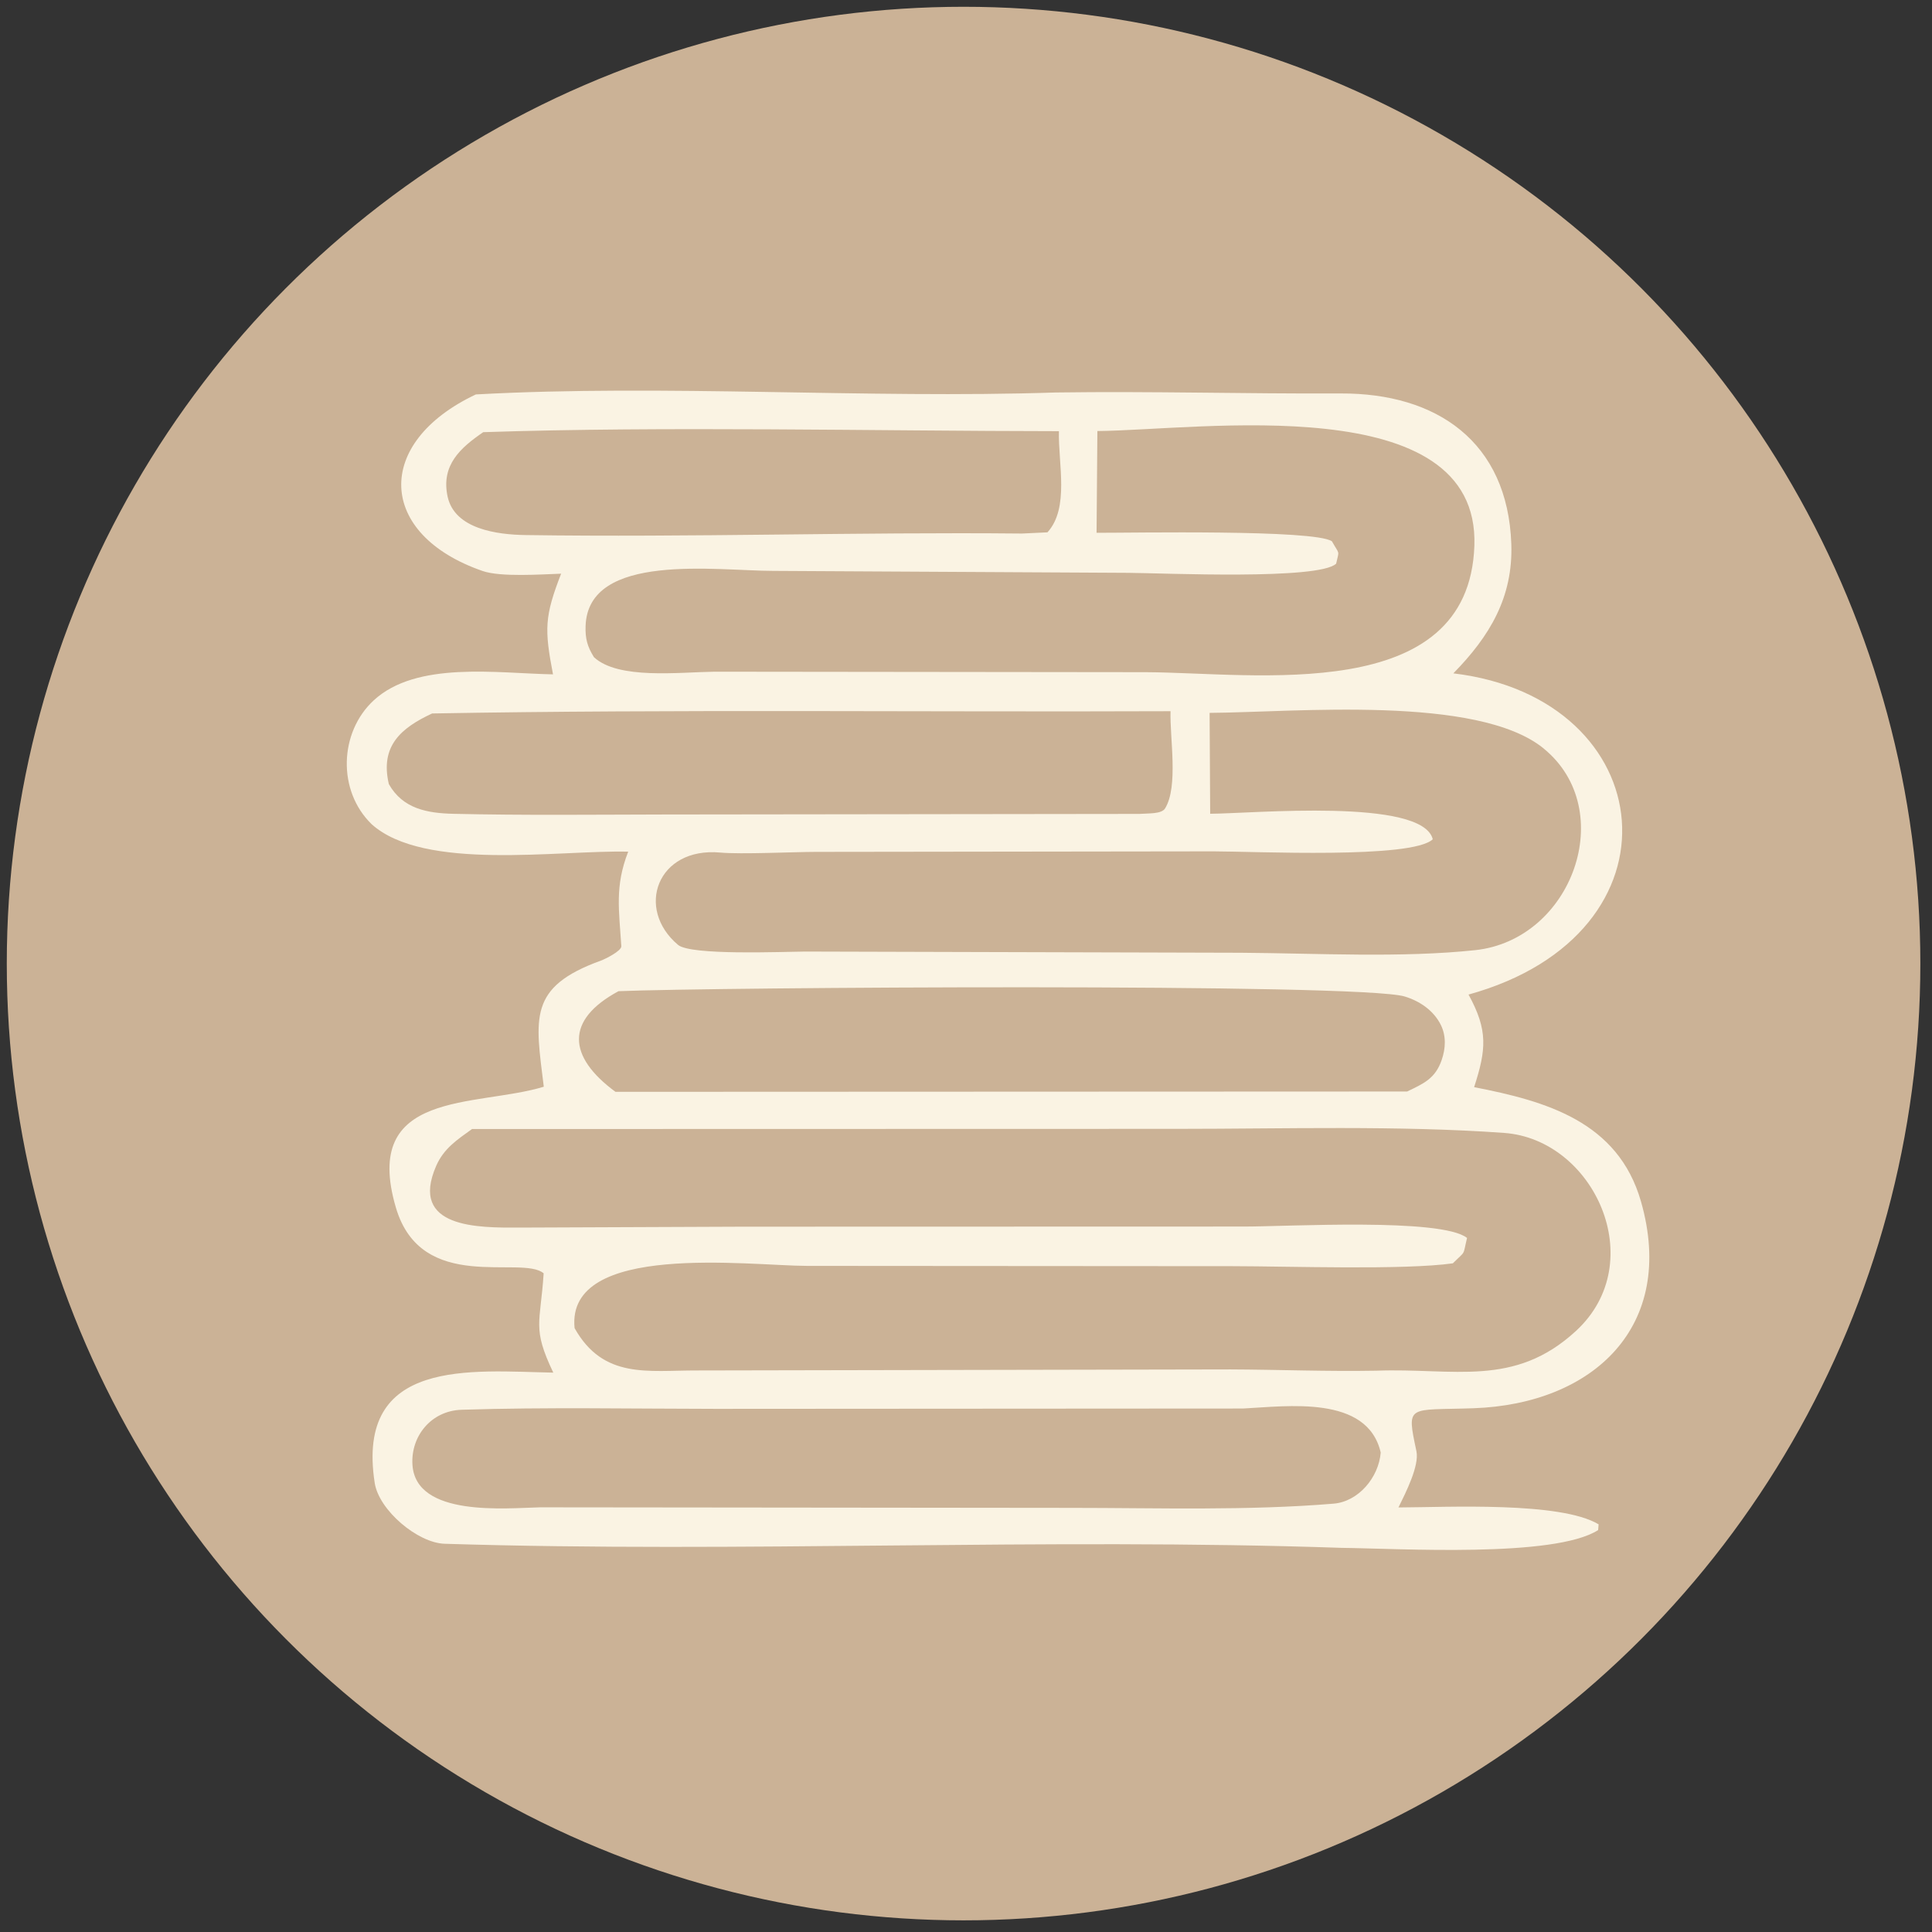
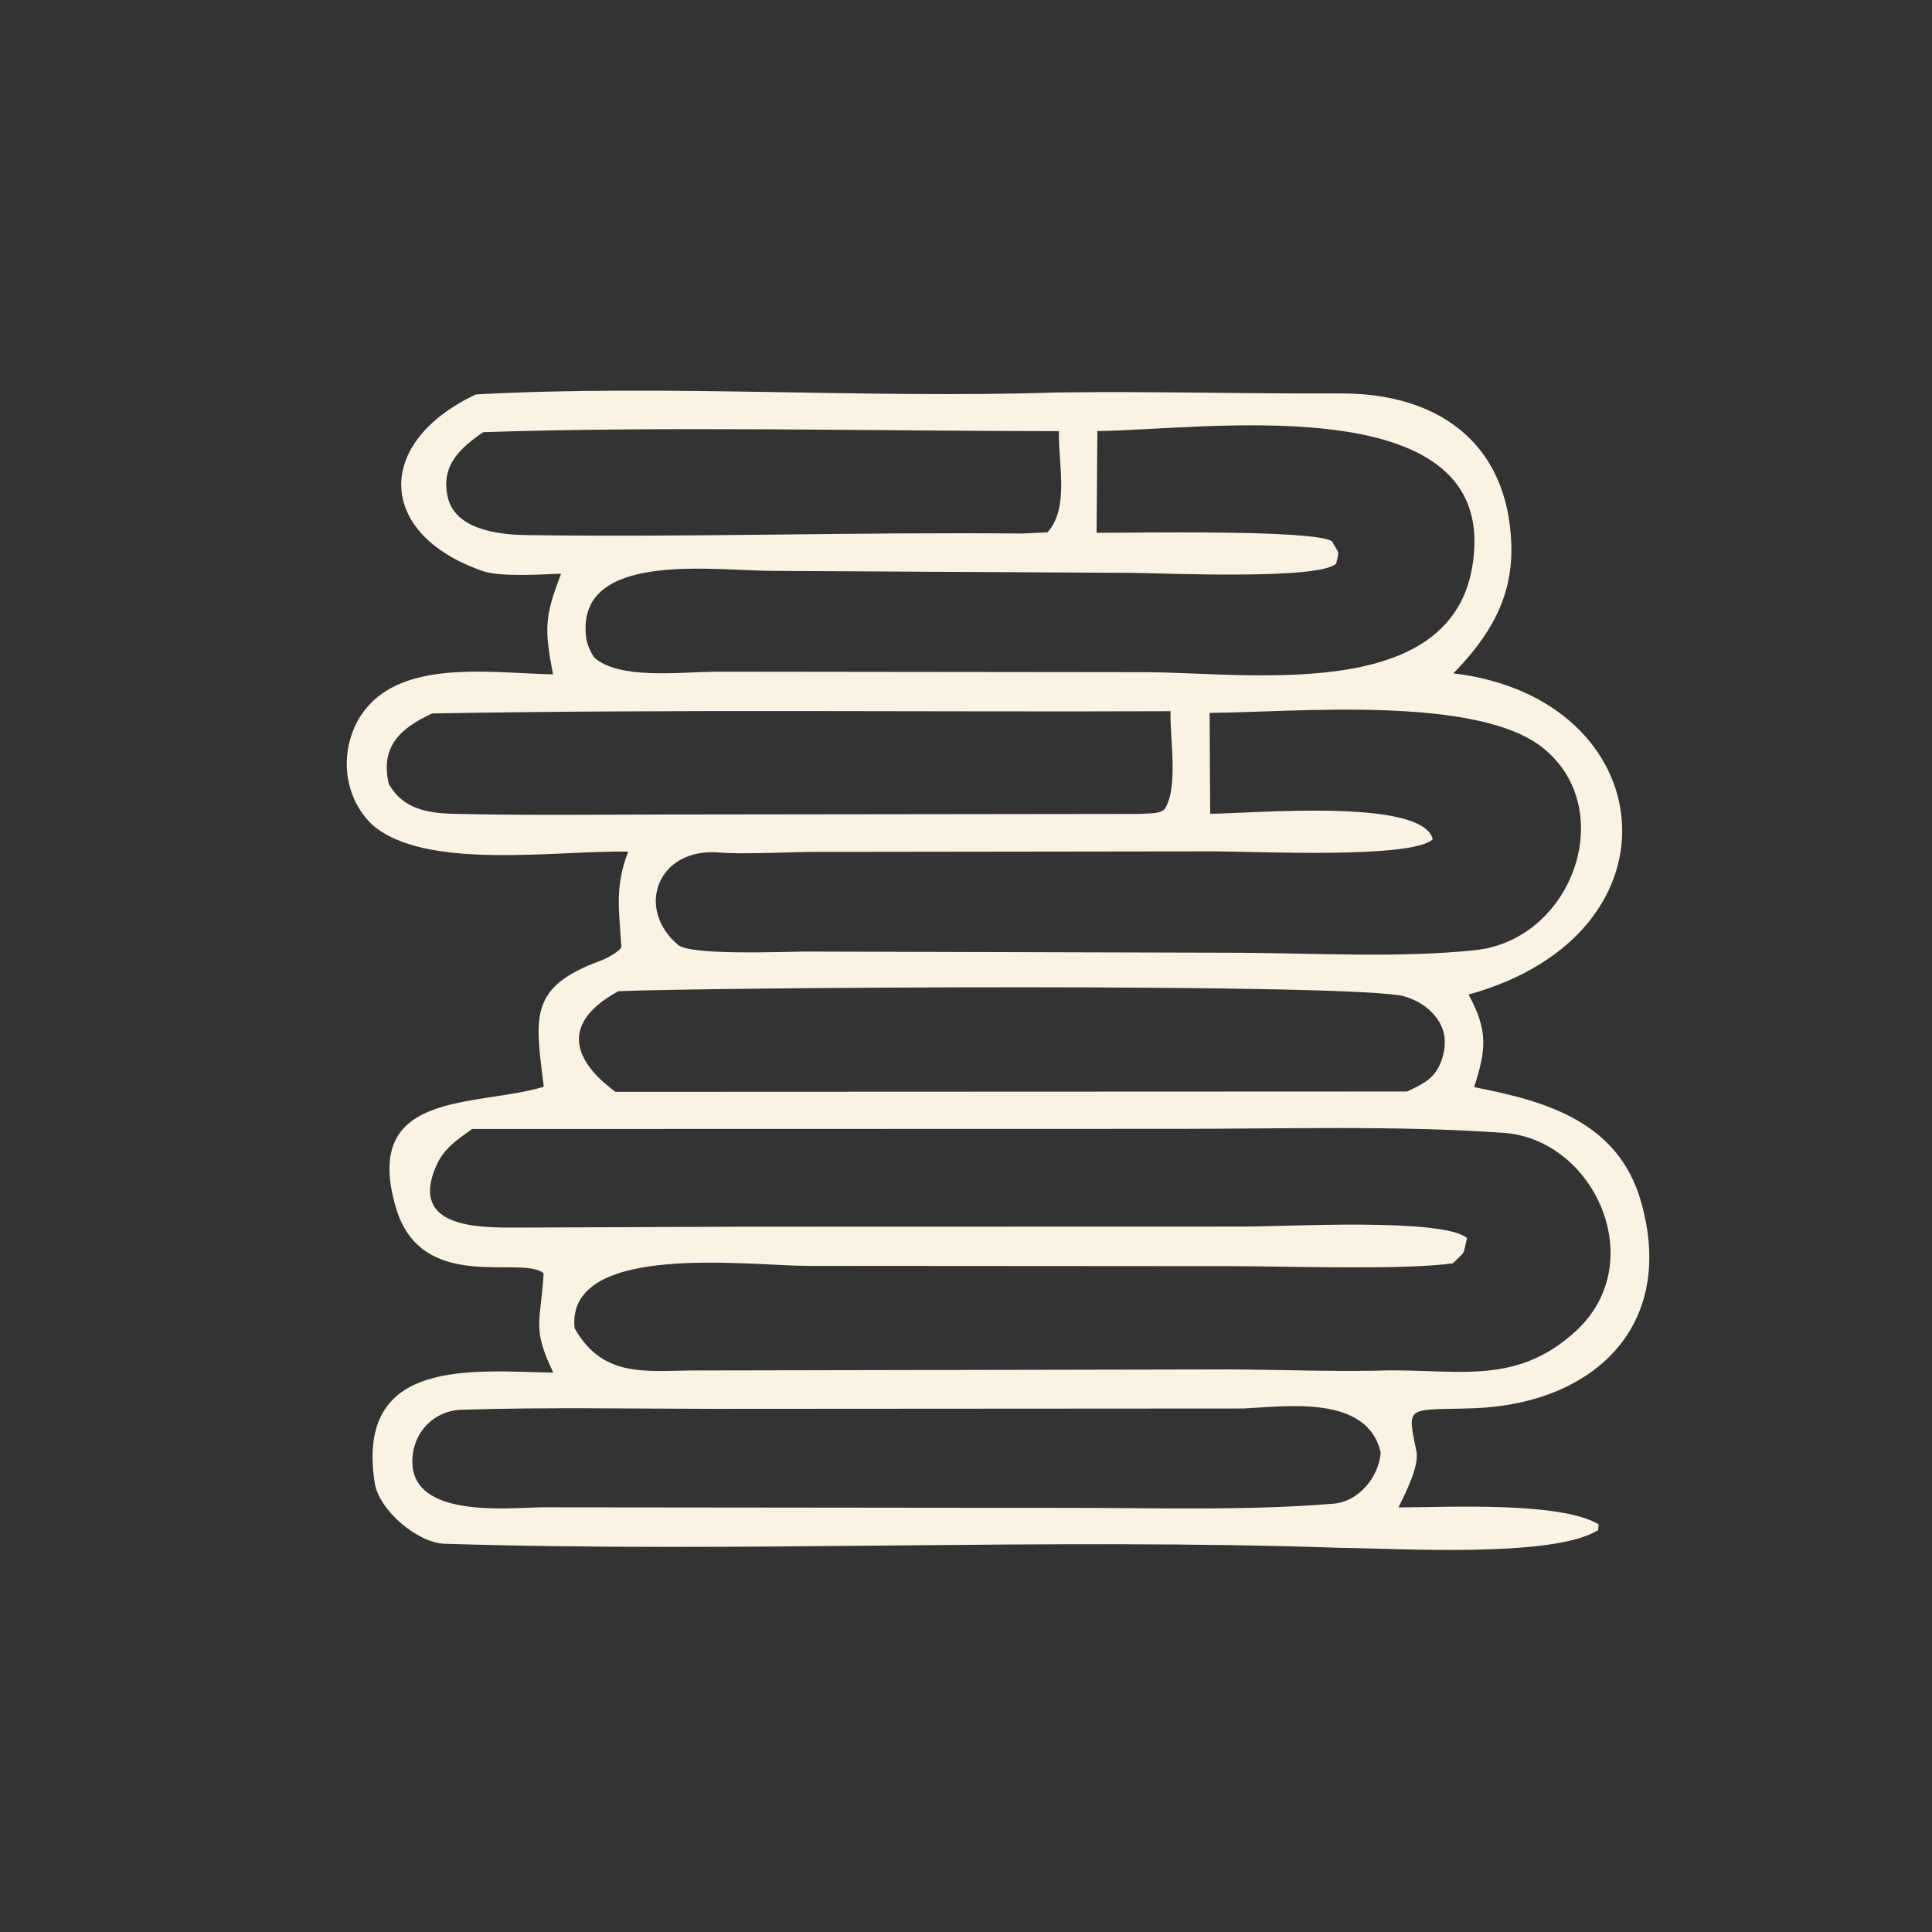
<svg xmlns="http://www.w3.org/2000/svg" id="Ebene_1" data-name="Ebene 1" viewBox="0 0 595.28 595.28">
  <rect x="0" y="0" width="595.28" height="595.28" fill="#333333" stroke="none" />
  <defs>
    <style>
      .cls-1 {
        fill: #cbb296;
      }

      .cls-2 {
        fill: #faf3e3;
      }
    </style>
  </defs>
-   <circle class="cls-1" cx="296.89" cy="296.89" r="294.8" />
  <path class="cls-2" d="M193.56,262.41c-4.17,10.69-2.82,17.98-2.12,29.12.1,1.48-5.07,4.01-6.29,4.45-22.54,8.16-20.19,17.7-17.6,38.86-20.83,6.35-56.29.75-45.58,37.21,7.86,26.83,38.72,14.52,45.54,20.28-1,15.54-3.64,16.74,2.97,30.6-25.1-.49-61.05-4.72-55.02,34.02,1.3,8.34,13.17,18.45,21.55,18.71,91.68,2.86,184.85-1.88,276.41,1.26,17.55.19,65.5,3.15,78.99-5.48l.15-1.77c-11.85-7.07-46.37-5.26-61.67-5.2,2.25-4.58,6.48-12.87,5.53-17.35-3.1-14.64-2.73-12.5,17.65-13.22,36.75-1.3,62.57-25.16,51.54-63.71-7.07-24.68-29.35-30.93-51.41-35.22,3.76-11.61,4.32-17.52-1.72-28.53,67.94-18.79,59.55-91.32-4.68-98.97,11.2-11.43,18.42-23.43,17.86-39.85-1.1-31.59-23.06-46.52-52.56-46.39-29.81.13-58.08-.72-87.8-.3-58.45,1.94-120.52-2.58-178.68.6-31.57,14.92-30.4,43.15,2.07,54.4,5.55,1.93,17.99,1.04,24.2.83-5.12,13.2-5.17,17.08-2.5,31.02-17.25-.32-42.04-4.21-55.27,8.04-10.59,9.81-11.24,27.79-.62,38.12,16.19,14.58,57.62,7.95,79.07,8.47ZM190.57,305.4c28.45-1.19,228.35-2.56,242.22,1.63,4.65,1.4,8.96,4.33,11.16,8.78,1.69,3.44,1.48,7.25.25,10.8-1.97,5.73-5.55,7.25-10.64,9.7l-243.93.1c-14.76-10.88-15.53-22.13.94-31.01ZM410.91,463.3c-26.36,2.2-54.2,1.31-80.68,1.3l-163.79-.17c-10.31.21-38.39,3.17-39.36-13.16-.53-8.68,5.68-16.6,15.17-16.9,26.02-.83,52.18-.3,78.27-.28l162.48-.1c13.48-.67,38.33-4.29,42.42,13.57-.62,7.7-6.88,15.1-14.49,15.74ZM463.45,349.07c27.68,1.99,45.11,39.75,22.19,60.96-19.06,17.64-37.71,11.4-61.56,12.3-15.04.28-30.06-.33-44.88-.39l-164.41.32c-15.2-.04-28.87,2.75-37.75-13.04-2.71-26.73,53.82-19.21,71.62-19.18l131.29.09c17.25.02,52.66,1.24,67.7-.88,4.15-4.12,2.99-2.07,4.37-7.82-7.86-6.27-55.48-3.49-68.73-3.51l-154.38.04c-23,.11-45.96.21-68.98.28-12.48.04-33.93.26-25.54-19,2.35-5.38,6.42-8.04,11.05-11.37l217.42-.05c32.7,0,68.14-1.09,100.61,1.25ZM475.63,230.63c23.16,18.89,8.9,58.93-21.11,62.13-22.64,2.41-48.51.97-72.16.8l-134.32-.37c-6.99.05-35.19,1.26-39.13-2.06-13.25-11.16-6.39-30.22,13.02-28.44,6.34.58,22.47-.19,29.38-.21l122.59-.16c12.62,0,61.23,2.39,67.56-3.73-3.18-12.84-55.83-7.89-68.58-7.86l-.18-31.08c26.12-.16,82.57-5.65,102.94,10.97ZM338.11,132.81c31.4-.25,117.83-13.25,116.17,35.33-1.69,49.35-67.66,39.12-101.18,38.97l-132.96-.15c-10.98.15-29.63,2.48-37.13-4.47-2.04-3.26-2.71-5.73-2.58-9.6.74-22.9,40.36-16.99,57.9-16.99l109.31.6c11.29.09,58.73,2.25,64.05-2.83.94-4.35,1.15-2.52-1.31-6.9-5.53-3.68-61.64-2.57-72.51-2.61l.25-31.34ZM161.89,164.86c-8.7-.13-21.78-1.83-23.97-11.82-2.12-9.78,4.04-15.12,10.97-19.88,55.98-1.87,120.77-.36,177.38-.31-.25,10.03,3.3,23.65-3.53,31.17l-7.81.37c-51.03-.5-102.04,1.22-153.04.47ZM133.15,219.83c75.18-1.34,152.12-.4,227.51-.7-.25,8.25,2.46,23.16-1.67,29.94-1.1,1.8-5.14,1.49-7.94,1.71l-146.42.18c-21.54.04-43.32.29-64.86-.21-8.13-.19-15.64-1.53-19.96-9.15-2.77-11.75,3.76-17.32,13.35-21.78Z" />
</svg>